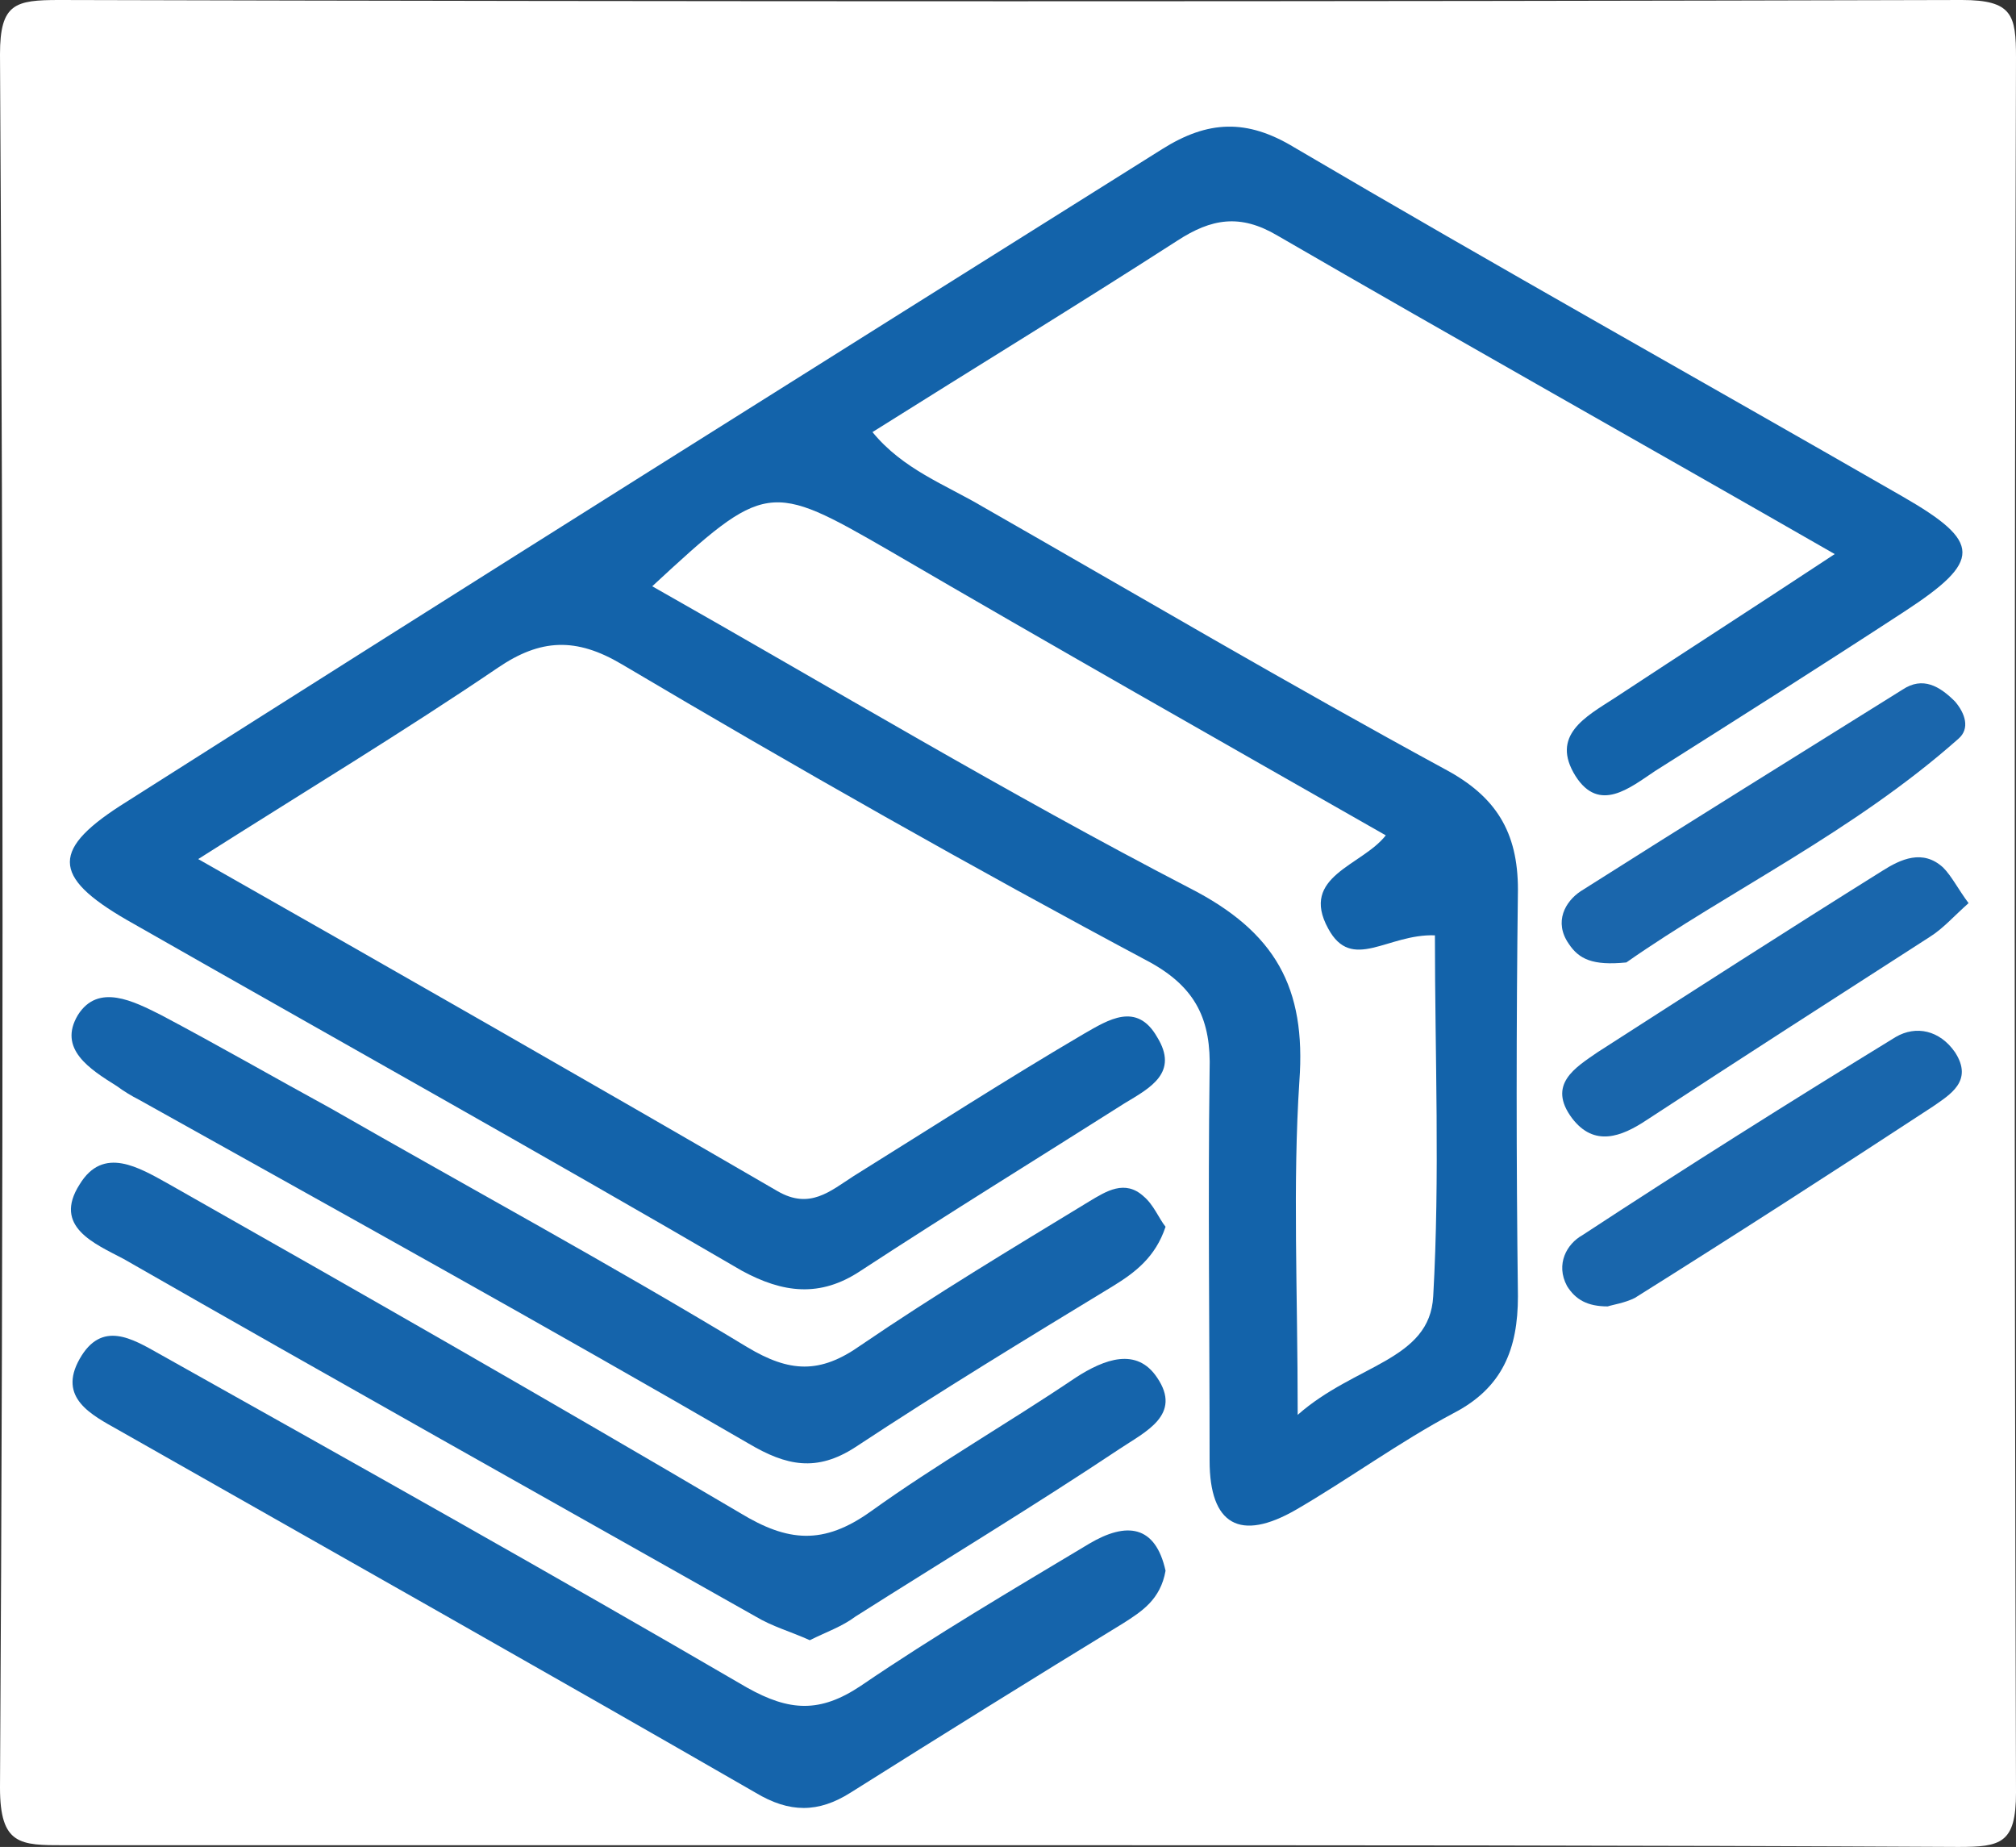
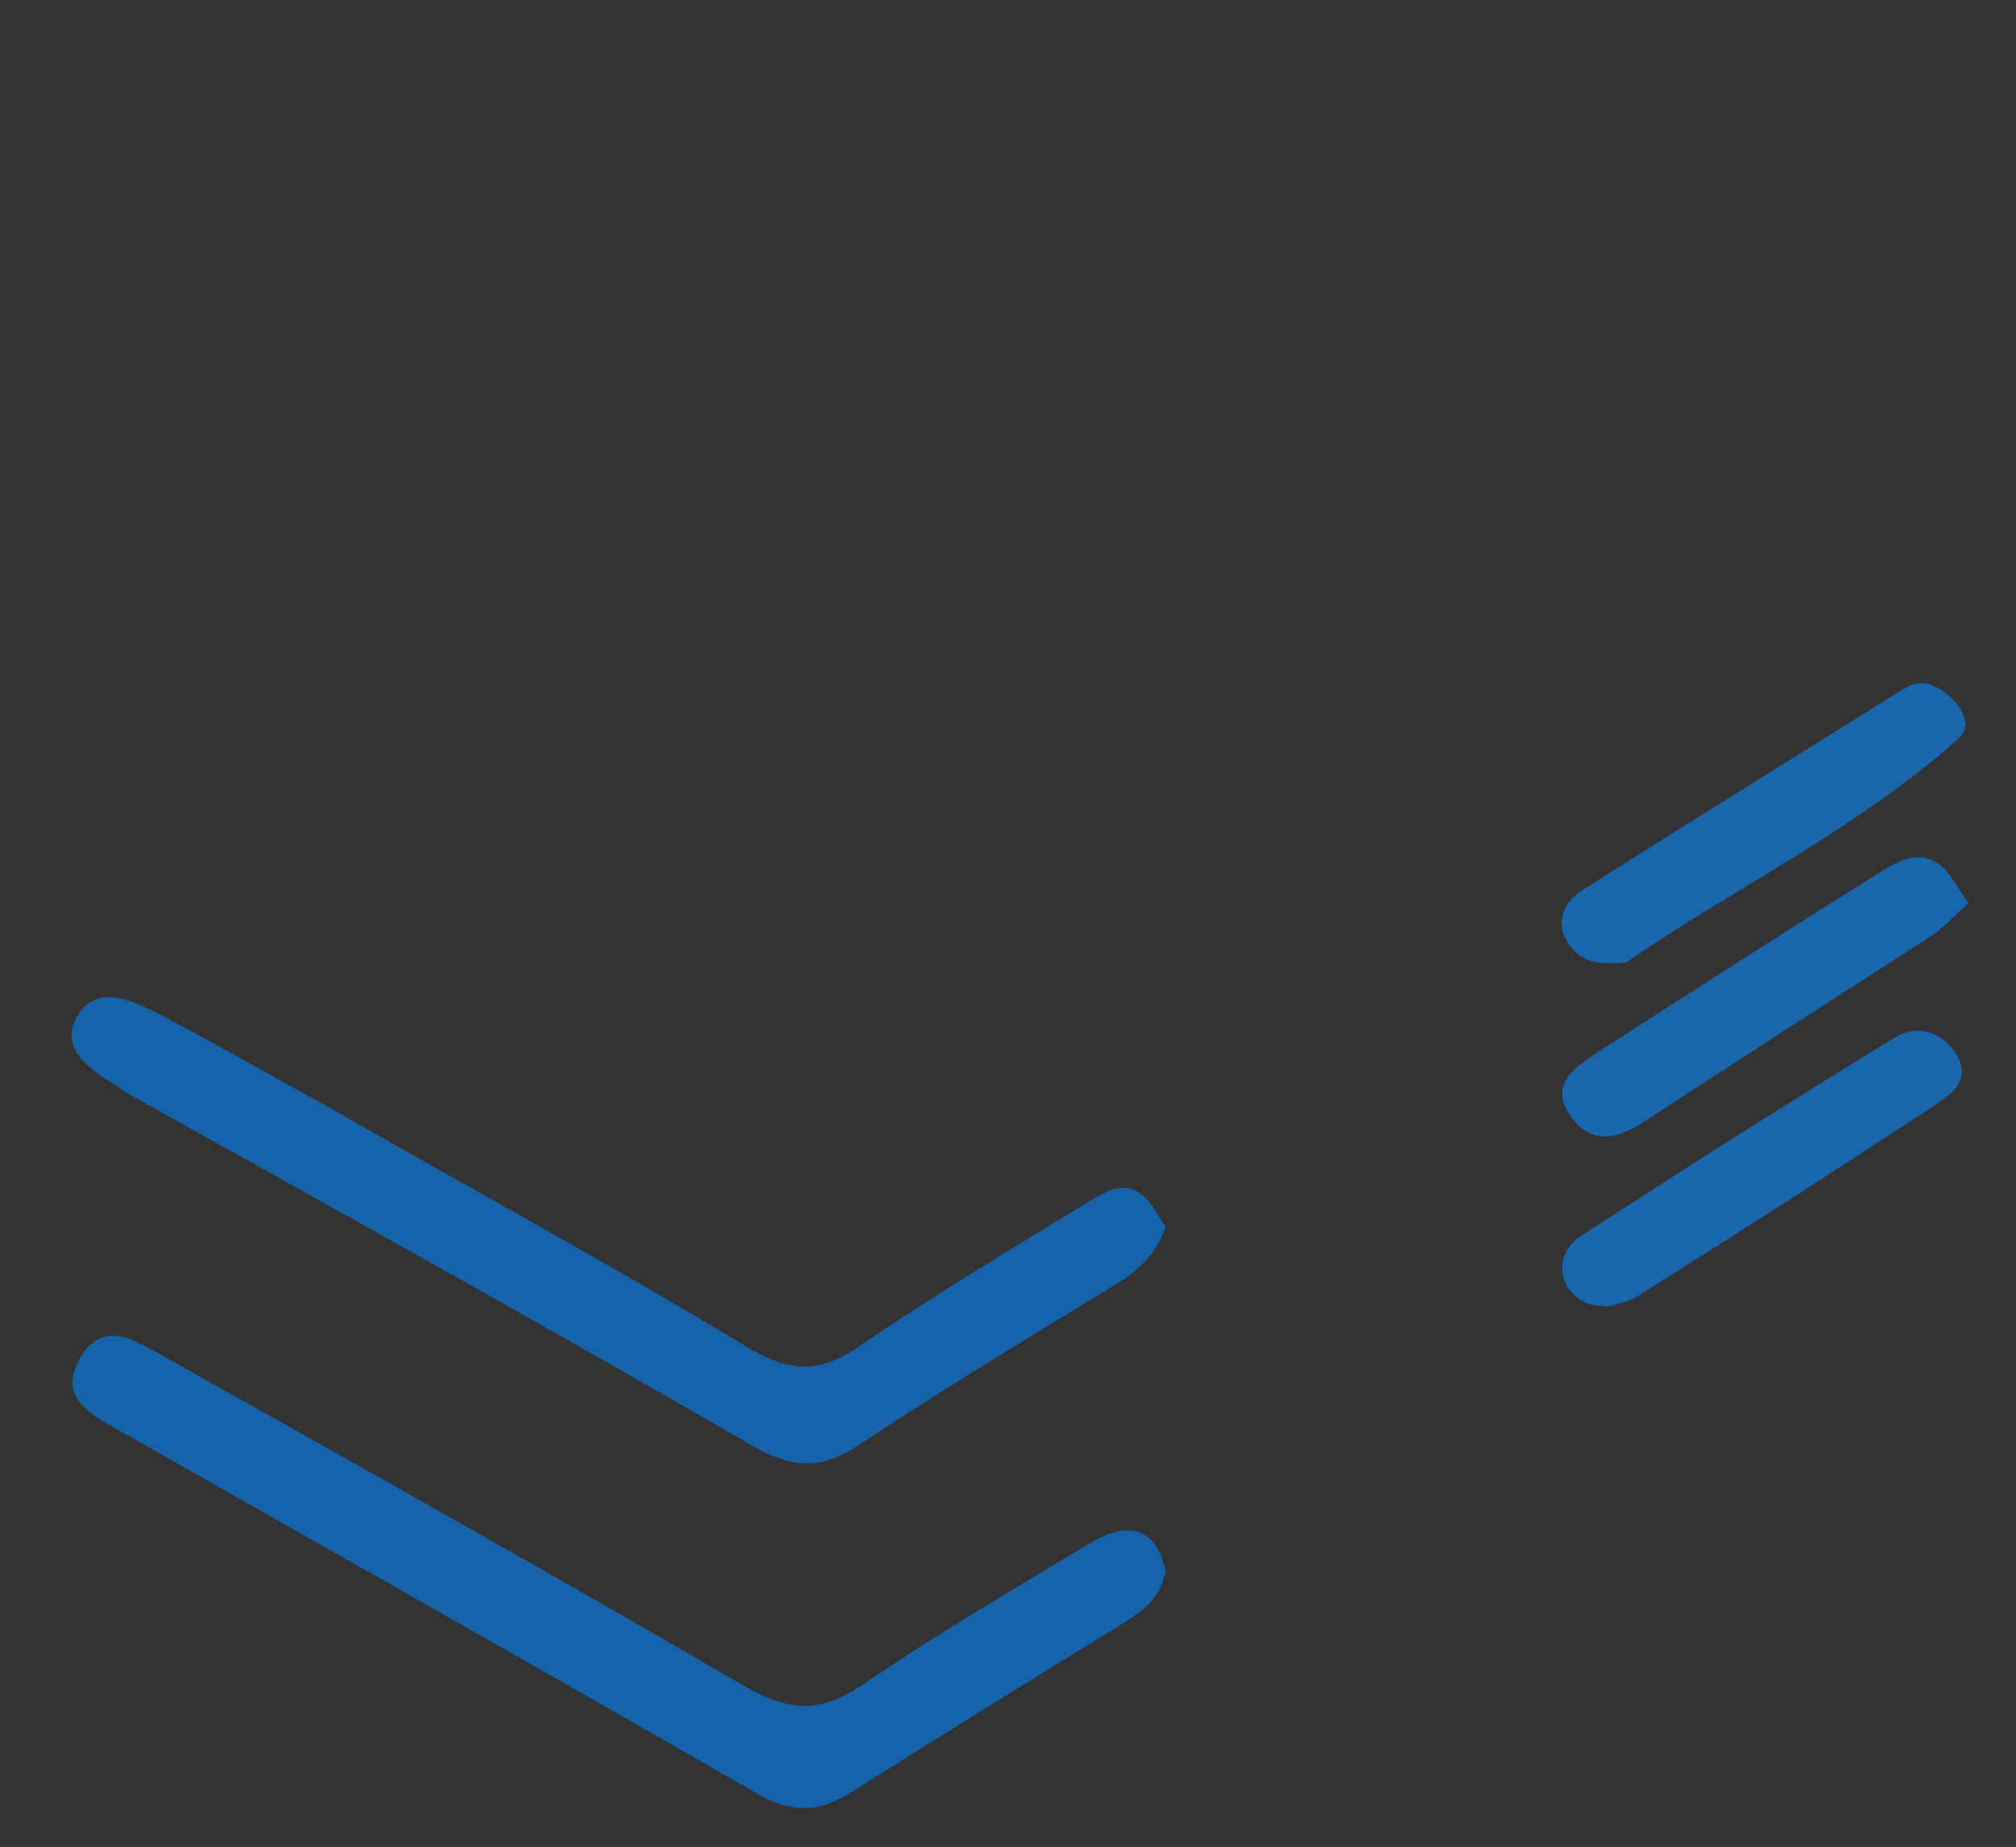
<svg xmlns="http://www.w3.org/2000/svg" version="1.1" id="レイヤー_1" x="0px" y="0px" viewBox="0 0 119 109" style="enable-background:new 0 0 119 109;" xml:space="preserve">
  <rect x="0" y="0" width="119" height="109" fill="#333333" stroke="none" />
  <style type="text/css">
	.st0{fill:#FFFFFF;}
	.st1{fill:#1363AA;}
	.st2{fill:#1564AB;}
	.st3{fill:#1A66AC;}
	.st4{fill:#1966AC;}
</style>
  <g>
    <g>
-       <path class="st0" d="M59.2,108.9c-18.5,0-36.9,0-55.4,0c-2.6,0-3.8,0-3.8-3.4C0.2,71.5,0.2,37.3,0,3.2C0,0.2,0.9,0,3.5,0    c37.4,0.1,74.9,0.1,112.3,0c3,0,3.2,0.9,3.2,3.4c-0.1,34.1-0.1,68.2,0,102.4c0,3-0.9,3.2-3.4,3.2C96.8,108.9,78,108.9,59.2,108.9z    " />
-       <path class="st1" d="M108.3,32.7c-11.5-6.6-22.2-12.6-32.9-18.8c-2.2-1.3-3.9-1-5.9,0.3c-5.9,3.8-11.8,7.4-18,11.3    c1.8,2.2,4.3,3.1,6.5,4.4c9.1,5.2,18.1,10.5,27.3,15.5c3,1.6,4.3,3.7,4.3,7.1c-0.1,8-0.1,16,0,24c0,3.1-0.9,5.4-3.8,6.9    c-3.2,1.7-6.2,3.9-9.3,5.7c-3.3,1.9-5.1,0.9-5.1-2.9c0-7.7-0.1-15.3,0-23c0.1-3-0.8-4.9-3.5-6.4C57.4,51.2,47,45.3,36.7,39.2    c-2.7-1.6-4.8-1.5-7.3,0.2c-5.6,3.8-11.4,7.3-17.7,11.3c11.8,6.7,23,13.1,34.2,19.6c1.9,1.1,3.1,0,4.5-0.9c4.5-2.8,9-5.7,13.6-8.4    c1.4-0.8,3.1-1.9,4.3,0.2c1.3,2.1-0.4,3-1.9,3.9C61.2,68.4,56,71.6,50.8,75c-2.4,1.6-4.6,1.3-7,0C31.8,68,19.6,61.2,7.5,54.3    c-4.5-2.6-4.5-4.2,0-7C27.8,34.4,48.2,21.6,68.6,8.8c2.7-1.7,5-1.8,7.8-0.1c11.9,7,23.9,13.7,35.9,20.6c4.7,2.7,4.7,3.8,0.1,6.8    c-4.9,3.2-9.8,6.3-14.7,9.4c-1.5,1-3.3,2.5-4.7,0.3c-1.5-2.4,0.6-3.5,2.3-4.6C99.4,38.5,103.6,35.8,108.3,32.7z" />
      <path class="st2" d="M68.8,92.7c-0.3,1.7-1.4,2.4-2.5,3.1c-5.4,3.3-10.7,6.6-16.1,10c-1.9,1.2-3.6,1.2-5.6,0    C32.1,98.6,19.5,91.5,7,84.4c-1.6-0.9-3.6-1.9-2.3-4.2C6,77.9,7.8,79,9.4,79.9c11.6,6.5,23.2,13,34.7,19.7    c2.5,1.4,4.3,1.5,6.7-0.1c4.4-3,9-5.7,13.5-8.4C66.5,89.8,68.2,90,68.8,92.7z" />
      <path class="st2" d="M68.8,72.4c-0.6,1.8-1.8,2.7-3.1,3.5c-5.1,3.1-10.2,6.2-15.2,9.5c-2.3,1.5-4.1,1.1-6.3-0.2    c-11.9-6.9-24-13.6-36-20.3c-0.4-0.2-0.9-0.5-1.3-0.8c-1.6-1-3.5-2.2-2.3-4.2c1.2-1.9,3.3-0.8,4.9,0c3.4,1.8,6.7,3.7,10,5.5    c8.2,4.7,16.5,9.2,24.6,14.1c2.5,1.5,4.3,1.6,6.7-0.1c4.4-3,8.9-5.7,13.5-8.5c1-0.6,2.1-1.3,3.2-0.3    C68.1,71.1,68.4,71.9,68.8,72.4z" />
-       <path class="st2" d="M47.8,96.8c-1.1-0.5-2.2-0.8-3.2-1.4c-12.4-7-24.9-14-37.3-21.1c-1.7-0.9-4.2-1.9-2.6-4.4    c1.4-2.3,3.5-1,5.3,0c11.3,6.4,22.5,12.8,33.7,19.4c2.8,1.7,4.9,1.9,7.7-0.1c3.9-2.8,8.1-5.2,12.1-7.9c1.7-1.1,3.6-1.8,4.8,0    c1.5,2.2-0.7,3.2-2.2,4.2c-5.1,3.4-10.4,6.6-15.6,9.9C49.7,96,48.8,96.3,47.8,96.8z" />
      <path class="st3" d="M96,56.8c-2,0.2-2.8-0.2-3.4-1.1c-0.9-1.3-0.2-2.5,0.7-3.1c6.3-4,12.6-7.9,19-11.9c1.2-0.8,2.2-0.2,3.1,0.7    c0.6,0.7,0.9,1.6,0.2,2.2C109.4,49.1,102,52.6,96,56.8z" />
      <path class="st4" d="M116.2,53.3c-0.9,0.8-1.5,1.5-2.3,2c-5.6,3.6-11.2,7.2-16.7,10.8c-1.5,1-3.1,1.6-4.4-0.1    c-1.5-2,0.2-3,1.5-3.9c5.6-3.6,11.2-7.2,16.8-10.7c1.1-0.7,2.4-1.3,3.6-0.2C115.2,51.7,115.6,52.5,116.2,53.3z" />
      <path class="st4" d="M94.9,77.1c-1.2,0-1.9-0.4-2.4-1.2c-0.7-1.3,0-2.5,0.9-3c6.1-4,12.3-7.9,18.5-11.7c1.2-0.7,2.6-0.4,3.5,0.9    c1.1,1.7-0.3,2.5-1.3,3.2c-5.8,3.8-11.7,7.6-17.6,11.3C95.9,76.9,95.2,77,94.9,77.1z" />
-       <path class="st0" d="M76.6,83.5c0-7.4-0.3-13.6,0.1-19.7c0.4-5.5-1.4-8.8-6.5-11.4c-10.8-5.6-21.1-11.8-31.7-17.8    c6.7-6.2,6.9-6.2,14-2.1c9.6,5.6,19.3,11.1,29.3,16.8c-1.4,1.8-5.1,2.4-3.4,5.5c1.4,2.6,3.5,0.3,6.3,0.4c0,7.1,0.3,14.2-0.1,21.3    C84.4,80.3,80,80.5,76.6,83.5z" />
    </g>
  </g>
</svg>